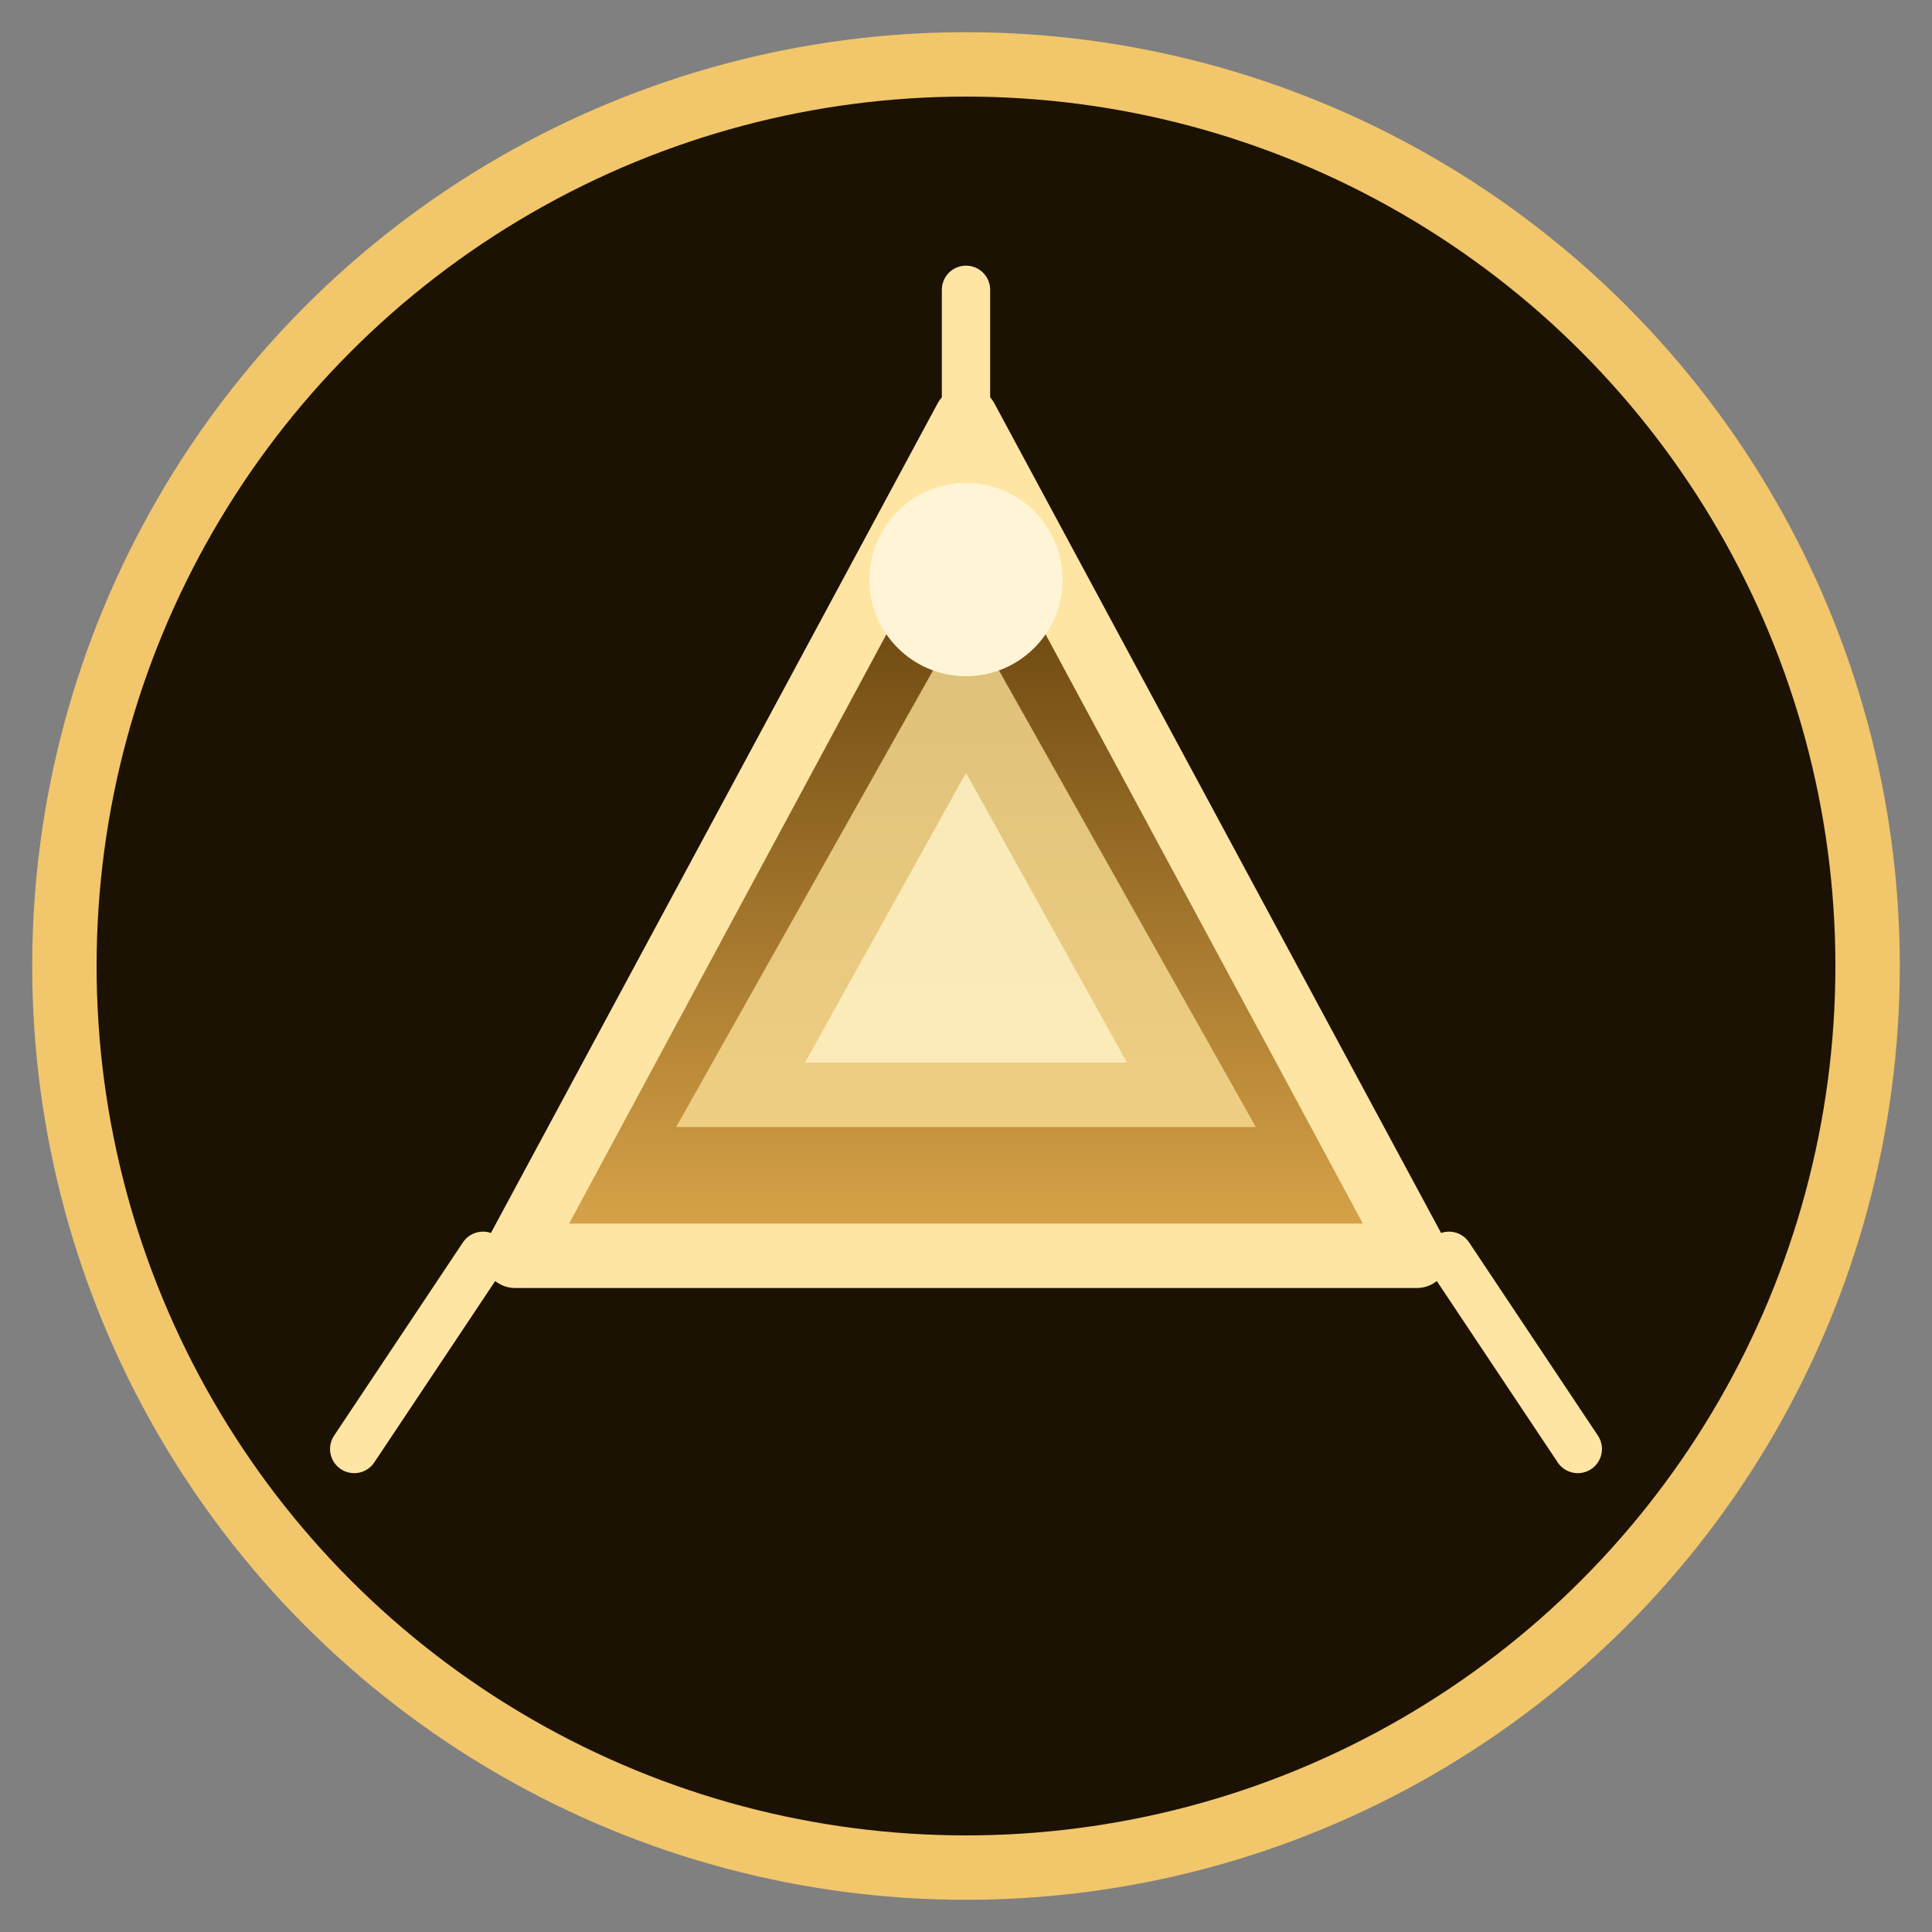
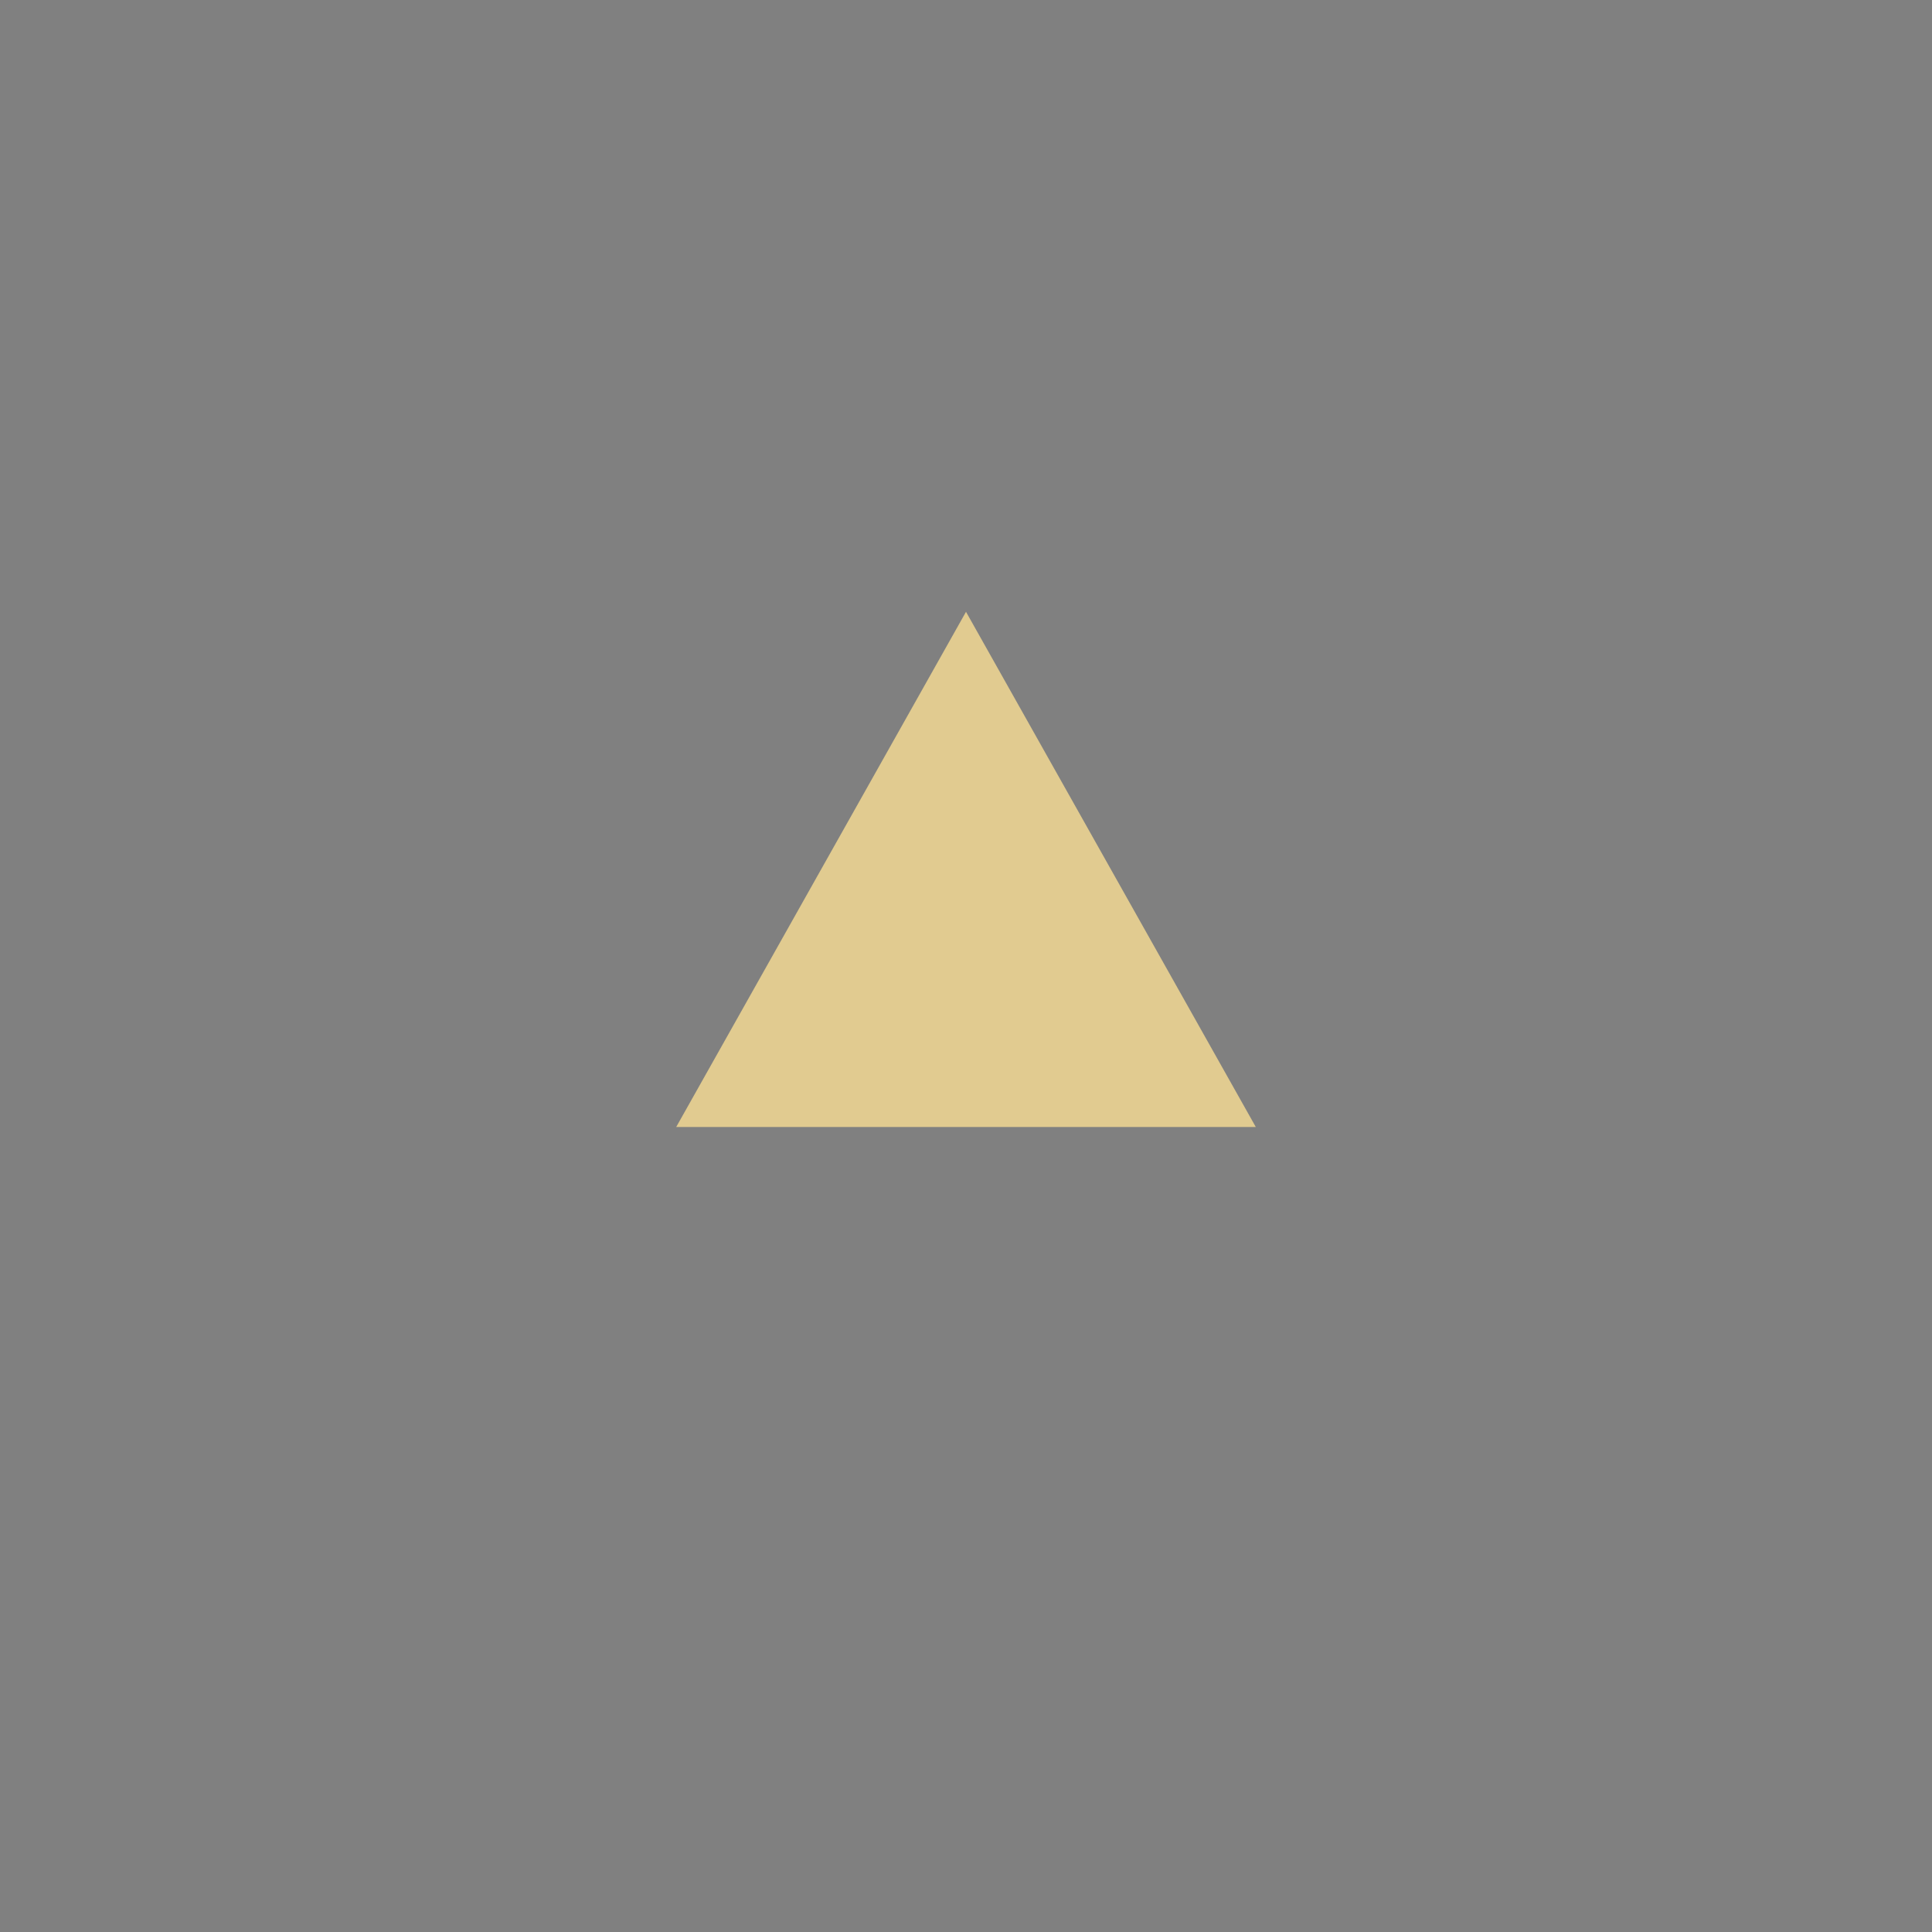
<svg xmlns="http://www.w3.org/2000/svg" viewBox="0 0 120 120">
  <rect x="0" y="0" width="120" height="120" fill="#808080" stroke="none" />
  <defs>
    <linearGradient id="ancientGradient" x1="50%" y1="0%" x2="50%" y2="100%">
      <stop offset="0%" stop-color="#4d2c00" />
      <stop offset="100%" stop-color="#dca74b" />
    </linearGradient>
  </defs>
-   <circle cx="60" cy="60" r="56" fill="#1c1204" stroke="#f2c66b" stroke-width="4" />
-   <path d="M60 26l28 52H32z" fill="url(#ancientGradient)" stroke="#ffe5a4" stroke-width="4" stroke-linejoin="round" />
  <path d="M60 38l18 32H42z" fill="#f9dd93" opacity="0.8" />
-   <path d="M60 48l10 18H50z" fill="#fff2c7" opacity="0.8" />
-   <circle cx="60" cy="36" r="6" fill="#fff5d6" />
-   <path d="M60 18v10M30 78l-8 12M90 78l8 12" stroke="#ffe5a4" stroke-width="3" stroke-linecap="round" />
</svg>